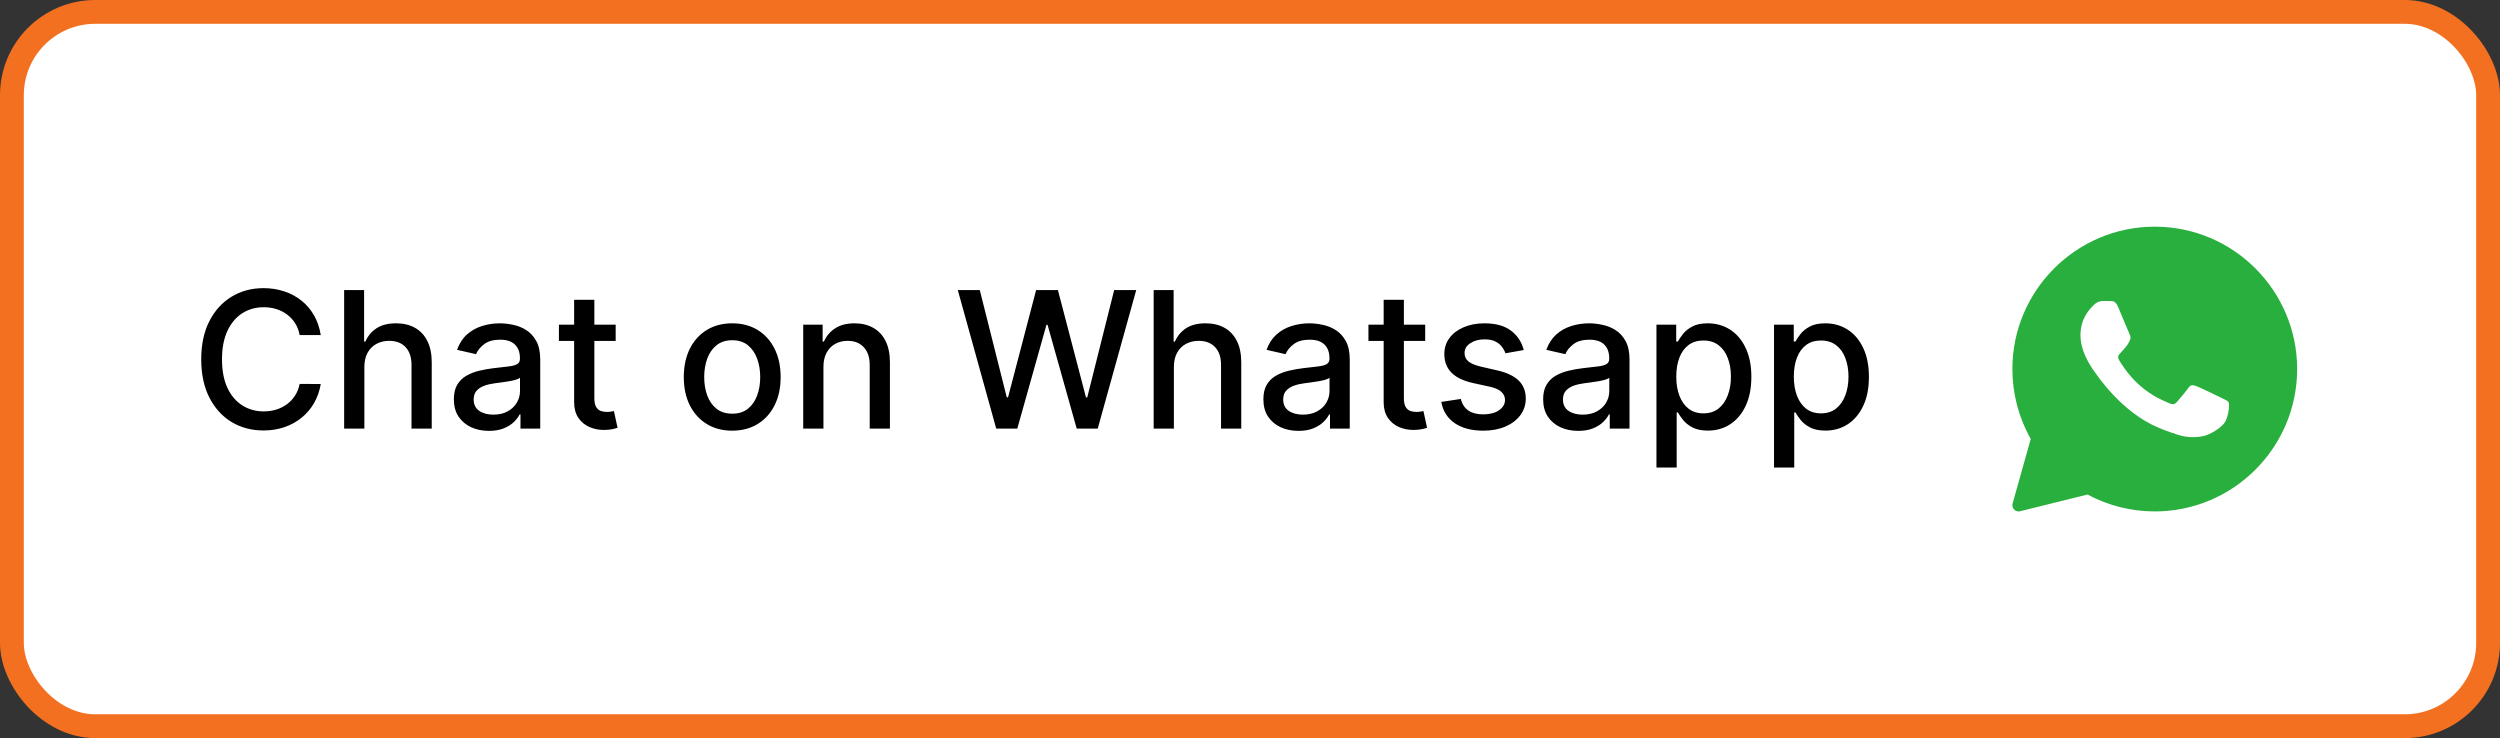
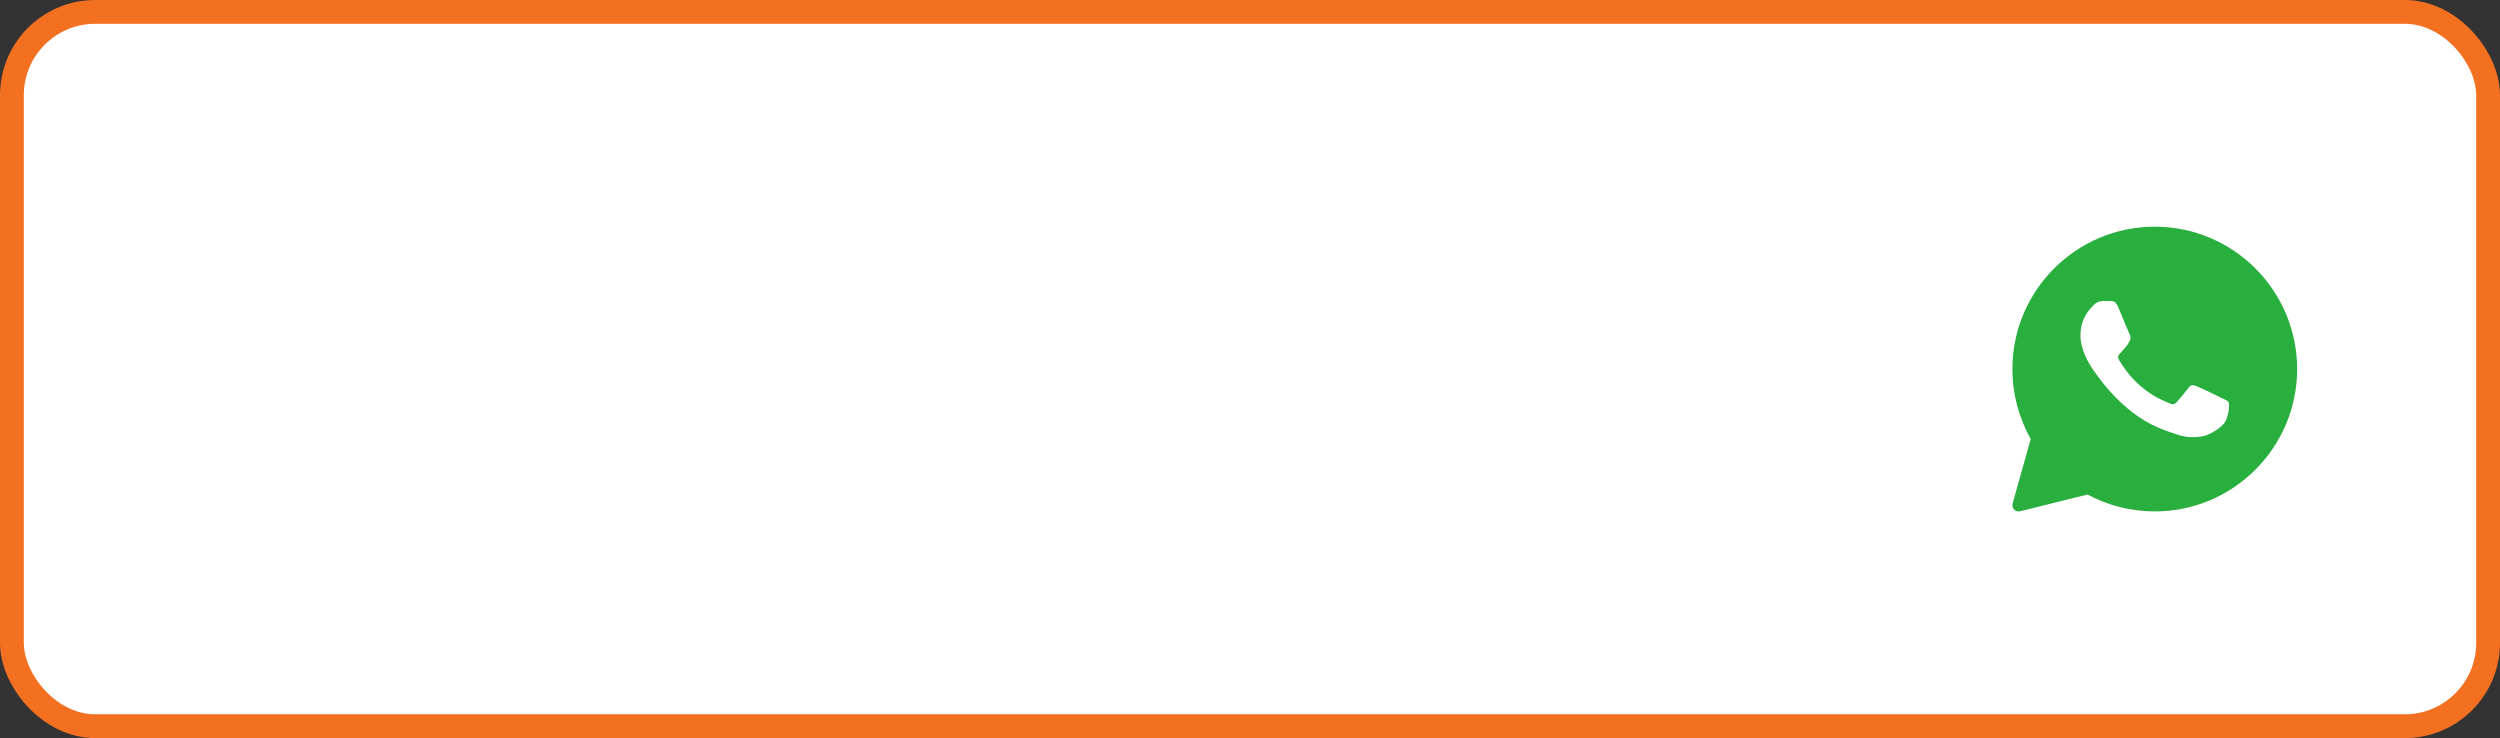
<svg xmlns="http://www.w3.org/2000/svg" width="210" height="62" viewBox="0 0 210 62" fill="none">
  <rect x="0" y="0" width="210" height="62" fill="#333333" stroke="none" />
  <rect x="1" y="1" width="208" height="60" rx="7" fill="white" stroke="#F37021" stroke-width="2" />
-   <path d="M26.943 28.148H25.171C25.102 27.769 24.975 27.436 24.79 27.148C24.604 26.86 24.377 26.616 24.108 26.415C23.839 26.214 23.538 26.062 23.204 25.96C22.875 25.858 22.525 25.807 22.153 25.807C21.483 25.807 20.883 25.975 20.352 26.312C19.826 26.65 19.409 27.144 19.102 27.796C18.799 28.447 18.648 29.242 18.648 30.182C18.648 31.129 18.799 31.928 19.102 32.58C19.409 33.231 19.828 33.724 20.358 34.057C20.888 34.39 21.485 34.557 22.148 34.557C22.515 34.557 22.864 34.508 23.193 34.409C23.526 34.307 23.828 34.157 24.097 33.96C24.366 33.763 24.593 33.523 24.778 33.239C24.968 32.951 25.099 32.621 25.171 32.25L26.943 32.256C26.849 32.828 26.665 33.354 26.392 33.835C26.123 34.312 25.776 34.725 25.352 35.074C24.932 35.419 24.451 35.686 23.909 35.875C23.367 36.064 22.776 36.159 22.136 36.159C21.129 36.159 20.231 35.92 19.443 35.443C18.655 34.962 18.034 34.275 17.579 33.381C17.129 32.487 16.903 31.421 16.903 30.182C16.903 28.939 17.131 27.873 17.585 26.983C18.04 26.089 18.661 25.403 19.449 24.926C20.237 24.445 21.133 24.204 22.136 24.204C22.754 24.204 23.329 24.294 23.864 24.472C24.401 24.646 24.884 24.903 25.312 25.244C25.741 25.581 26.095 25.994 26.375 26.483C26.655 26.968 26.845 27.523 26.943 28.148ZM30.607 30.818V36H28.908V24.364H30.584V28.693H30.692C30.896 28.224 31.209 27.85 31.629 27.574C32.05 27.297 32.599 27.159 33.277 27.159C33.876 27.159 34.398 27.282 34.845 27.528C35.296 27.775 35.644 28.142 35.891 28.631C36.141 29.116 36.266 29.722 36.266 30.449V36H34.567V30.653C34.567 30.013 34.402 29.517 34.072 29.165C33.743 28.809 33.285 28.631 32.697 28.631C32.296 28.631 31.936 28.716 31.618 28.886C31.303 29.057 31.055 29.307 30.874 29.636C30.695 29.962 30.607 30.356 30.607 30.818ZM41.072 36.193C40.519 36.193 40.019 36.091 39.572 35.886C39.126 35.678 38.771 35.377 38.51 34.983C38.252 34.589 38.124 34.106 38.124 33.534C38.124 33.042 38.218 32.636 38.408 32.318C38.597 32 38.853 31.748 39.175 31.562C39.497 31.377 39.856 31.237 40.254 31.142C40.652 31.047 41.057 30.975 41.47 30.926C41.993 30.866 42.417 30.816 42.743 30.778C43.069 30.737 43.305 30.671 43.453 30.579C43.601 30.489 43.675 30.341 43.675 30.136V30.097C43.675 29.6 43.535 29.216 43.254 28.943C42.978 28.671 42.565 28.534 42.016 28.534C41.444 28.534 40.993 28.661 40.663 28.915C40.338 29.165 40.112 29.443 39.987 29.75L38.391 29.386C38.58 28.856 38.856 28.428 39.22 28.102C39.588 27.773 40.01 27.534 40.487 27.386C40.965 27.235 41.466 27.159 41.993 27.159C42.341 27.159 42.711 27.201 43.101 27.284C43.495 27.364 43.862 27.511 44.203 27.727C44.548 27.943 44.83 28.252 45.05 28.653C45.269 29.051 45.379 29.568 45.379 30.204V36H43.72V34.807H43.652C43.542 35.026 43.377 35.242 43.158 35.455C42.938 35.667 42.656 35.843 42.311 35.983C41.966 36.123 41.553 36.193 41.072 36.193ZM41.442 34.83C41.911 34.83 42.313 34.737 42.646 34.551C42.983 34.365 43.239 34.123 43.413 33.824C43.591 33.521 43.68 33.197 43.68 32.852V31.727C43.62 31.788 43.502 31.845 43.328 31.898C43.158 31.947 42.963 31.991 42.743 32.028C42.523 32.062 42.309 32.095 42.101 32.125C41.892 32.151 41.718 32.174 41.578 32.193C41.249 32.235 40.947 32.305 40.675 32.403C40.406 32.502 40.19 32.644 40.027 32.83C39.868 33.011 39.788 33.254 39.788 33.557C39.788 33.977 39.944 34.295 40.254 34.511C40.565 34.724 40.961 34.83 41.442 34.83ZM51.716 27.273V28.636H46.949V27.273H51.716ZM48.227 25.182H49.926V33.438C49.926 33.767 49.975 34.015 50.074 34.182C50.172 34.345 50.299 34.456 50.455 34.517C50.614 34.574 50.786 34.602 50.972 34.602C51.108 34.602 51.227 34.593 51.33 34.574C51.432 34.555 51.511 34.54 51.568 34.528L51.875 35.932C51.776 35.97 51.636 36.008 51.455 36.045C51.273 36.087 51.045 36.11 50.773 36.114C50.326 36.121 49.909 36.042 49.523 35.875C49.136 35.708 48.824 35.451 48.585 35.102C48.347 34.754 48.227 34.316 48.227 33.79V25.182ZM61.506 36.176C60.688 36.176 59.974 35.989 59.364 35.614C58.754 35.239 58.28 34.714 57.943 34.04C57.606 33.365 57.438 32.578 57.438 31.676C57.438 30.771 57.606 29.979 57.943 29.301C58.28 28.623 58.754 28.097 59.364 27.722C59.974 27.347 60.688 27.159 61.506 27.159C62.324 27.159 63.038 27.347 63.648 27.722C64.258 28.097 64.731 28.623 65.068 29.301C65.405 29.979 65.574 30.771 65.574 31.676C65.574 32.578 65.405 33.365 65.068 34.04C64.731 34.714 64.258 35.239 63.648 35.614C63.038 35.989 62.324 36.176 61.506 36.176ZM61.511 34.75C62.042 34.75 62.481 34.61 62.83 34.33C63.178 34.049 63.436 33.676 63.602 33.21C63.773 32.744 63.858 32.231 63.858 31.671C63.858 31.114 63.773 30.602 63.602 30.136C63.436 29.667 63.178 29.29 62.83 29.006C62.481 28.722 62.042 28.579 61.511 28.579C60.977 28.579 60.534 28.722 60.182 29.006C59.833 29.29 59.574 29.667 59.403 30.136C59.237 30.602 59.153 31.114 59.153 31.671C59.153 32.231 59.237 32.744 59.403 33.21C59.574 33.676 59.833 34.049 60.182 34.33C60.534 34.61 60.977 34.75 61.511 34.75ZM69.169 30.818V36H67.47V27.273H69.101V28.693H69.209C69.41 28.231 69.724 27.86 70.152 27.579C70.584 27.299 71.127 27.159 71.783 27.159C72.377 27.159 72.898 27.284 73.345 27.534C73.792 27.78 74.139 28.148 74.385 28.636C74.631 29.125 74.754 29.729 74.754 30.449V36H73.055V30.653C73.055 30.021 72.891 29.526 72.561 29.171C72.231 28.811 71.779 28.631 71.203 28.631C70.809 28.631 70.459 28.716 70.152 28.886C69.849 29.057 69.608 29.307 69.43 29.636C69.256 29.962 69.169 30.356 69.169 30.818ZM83.682 36L80.454 24.364H82.301L84.568 33.375H84.676L87.034 24.364H88.864L91.222 33.381H91.329L93.591 24.364H95.443L92.21 36H90.443L87.994 27.284H87.903L85.454 36H83.682ZM98.606 30.818V36H96.908V24.364H98.584V28.693H98.692C98.896 28.224 99.209 27.85 99.629 27.574C100.05 27.297 100.599 27.159 101.277 27.159C101.875 27.159 102.398 27.282 102.845 27.528C103.296 27.775 103.644 28.142 103.891 28.631C104.141 29.116 104.266 29.722 104.266 30.449V36H102.567V30.653C102.567 30.013 102.402 29.517 102.072 29.165C101.743 28.809 101.285 28.631 100.697 28.631C100.296 28.631 99.936 28.716 99.618 28.886C99.303 29.057 99.055 29.307 98.874 29.636C98.695 29.962 98.606 30.356 98.606 30.818ZM109.072 36.193C108.519 36.193 108.019 36.091 107.572 35.886C107.125 35.678 106.771 35.377 106.51 34.983C106.252 34.589 106.124 34.106 106.124 33.534C106.124 33.042 106.218 32.636 106.408 32.318C106.597 32 106.853 31.748 107.175 31.562C107.497 31.377 107.857 31.237 108.254 31.142C108.652 31.047 109.057 30.975 109.47 30.926C109.993 30.866 110.417 30.816 110.743 30.778C111.069 30.737 111.305 30.671 111.453 30.579C111.601 30.489 111.675 30.341 111.675 30.136V30.097C111.675 29.6 111.535 29.216 111.254 28.943C110.978 28.671 110.565 28.534 110.016 28.534C109.444 28.534 108.993 28.661 108.663 28.915C108.338 29.165 108.112 29.443 107.987 29.75L106.391 29.386C106.58 28.856 106.857 28.428 107.22 28.102C107.588 27.773 108.01 27.534 108.487 27.386C108.964 27.235 109.466 27.159 109.993 27.159C110.341 27.159 110.711 27.201 111.101 27.284C111.495 27.364 111.862 27.511 112.203 27.727C112.548 27.943 112.83 28.252 113.05 28.653C113.269 29.051 113.379 29.568 113.379 30.204V36H111.72V34.807H111.652C111.542 35.026 111.377 35.242 111.158 35.455C110.938 35.667 110.656 35.843 110.311 35.983C109.966 36.123 109.554 36.193 109.072 36.193ZM109.442 34.83C109.911 34.83 110.313 34.737 110.646 34.551C110.983 34.365 111.239 34.123 111.413 33.824C111.591 33.521 111.68 33.197 111.68 32.852V31.727C111.62 31.788 111.502 31.845 111.328 31.898C111.158 31.947 110.963 31.991 110.743 32.028C110.523 32.062 110.309 32.095 110.101 32.125C109.893 32.151 109.718 32.174 109.578 32.193C109.249 32.235 108.947 32.305 108.675 32.403C108.406 32.502 108.19 32.644 108.027 32.83C107.868 33.011 107.788 33.254 107.788 33.557C107.788 33.977 107.944 34.295 108.254 34.511C108.565 34.724 108.961 34.83 109.442 34.83ZM119.716 27.273V28.636H114.949V27.273H119.716ZM116.227 25.182H117.926V33.438C117.926 33.767 117.975 34.015 118.074 34.182C118.172 34.345 118.299 34.456 118.455 34.517C118.614 34.574 118.786 34.602 118.972 34.602C119.108 34.602 119.227 34.593 119.33 34.574C119.432 34.555 119.511 34.54 119.568 34.528L119.875 35.932C119.777 35.97 119.636 36.008 119.455 36.045C119.273 36.087 119.045 36.11 118.773 36.114C118.326 36.121 117.909 36.042 117.523 35.875C117.136 35.708 116.824 35.451 116.585 35.102C116.347 34.754 116.227 34.316 116.227 33.79V25.182ZM127.994 29.403L126.455 29.676C126.39 29.479 126.288 29.292 126.148 29.114C126.011 28.936 125.826 28.79 125.591 28.676C125.356 28.562 125.063 28.506 124.71 28.506C124.229 28.506 123.828 28.614 123.506 28.829C123.184 29.042 123.023 29.316 123.023 29.653C123.023 29.945 123.131 30.18 123.347 30.358C123.563 30.536 123.911 30.682 124.392 30.796L125.778 31.114C126.581 31.299 127.18 31.585 127.574 31.972C127.968 32.358 128.165 32.86 128.165 33.477C128.165 34 128.013 34.466 127.71 34.875C127.411 35.28 126.992 35.599 126.455 35.83C125.92 36.061 125.301 36.176 124.597 36.176C123.619 36.176 122.822 35.968 122.205 35.551C121.587 35.131 121.208 34.534 121.068 33.761L122.71 33.511C122.813 33.939 123.023 34.263 123.341 34.483C123.659 34.699 124.074 34.807 124.585 34.807C125.142 34.807 125.587 34.691 125.92 34.46C126.254 34.225 126.42 33.939 126.42 33.602C126.42 33.33 126.318 33.1 126.114 32.915C125.913 32.729 125.604 32.589 125.188 32.494L123.71 32.17C122.896 31.985 122.294 31.689 121.903 31.284C121.517 30.879 121.324 30.366 121.324 29.744C121.324 29.229 121.468 28.778 121.756 28.392C122.044 28.006 122.441 27.704 122.949 27.489C123.456 27.269 124.038 27.159 124.693 27.159C125.636 27.159 126.379 27.364 126.92 27.773C127.462 28.178 127.82 28.722 127.994 29.403ZM132.572 36.193C132.019 36.193 131.519 36.091 131.072 35.886C130.625 35.678 130.271 35.377 130.01 34.983C129.752 34.589 129.624 34.106 129.624 33.534C129.624 33.042 129.718 32.636 129.908 32.318C130.097 32 130.353 31.748 130.675 31.562C130.997 31.377 131.357 31.237 131.754 31.142C132.152 31.047 132.557 30.975 132.97 30.926C133.493 30.866 133.917 30.816 134.243 30.778C134.569 30.737 134.805 30.671 134.953 30.579C135.101 30.489 135.175 30.341 135.175 30.136V30.097C135.175 29.6 135.035 29.216 134.754 28.943C134.478 28.671 134.065 28.534 133.516 28.534C132.944 28.534 132.493 28.661 132.163 28.915C131.838 29.165 131.612 29.443 131.487 29.75L129.891 29.386C130.08 28.856 130.357 28.428 130.72 28.102C131.088 27.773 131.51 27.534 131.987 27.386C132.464 27.235 132.966 27.159 133.493 27.159C133.841 27.159 134.211 27.201 134.601 27.284C134.995 27.364 135.362 27.511 135.703 27.727C136.048 27.943 136.33 28.252 136.55 28.653C136.769 29.051 136.879 29.568 136.879 30.204V36H135.22V34.807H135.152C135.042 35.026 134.877 35.242 134.658 35.455C134.438 35.667 134.156 35.843 133.811 35.983C133.466 36.123 133.054 36.193 132.572 36.193ZM132.942 34.83C133.411 34.83 133.813 34.737 134.146 34.551C134.483 34.365 134.739 34.123 134.913 33.824C135.091 33.521 135.18 33.197 135.18 32.852V31.727C135.12 31.788 135.002 31.845 134.828 31.898C134.658 31.947 134.463 31.991 134.243 32.028C134.023 32.062 133.809 32.095 133.601 32.125C133.393 32.151 133.218 32.174 133.078 32.193C132.749 32.235 132.447 32.305 132.175 32.403C131.906 32.502 131.69 32.644 131.527 32.83C131.368 33.011 131.288 33.254 131.288 33.557C131.288 33.977 131.444 34.295 131.754 34.511C132.065 34.724 132.461 34.83 132.942 34.83ZM139.142 39.273V27.273H140.801V28.688H140.943C141.042 28.506 141.184 28.296 141.369 28.057C141.555 27.818 141.813 27.61 142.142 27.432C142.472 27.25 142.907 27.159 143.449 27.159C144.153 27.159 144.782 27.337 145.335 27.693C145.888 28.049 146.322 28.562 146.636 29.233C146.955 29.903 147.114 30.71 147.114 31.653C147.114 32.597 146.956 33.405 146.642 34.08C146.328 34.75 145.896 35.267 145.347 35.631C144.797 35.99 144.17 36.17 143.466 36.17C142.936 36.17 142.502 36.081 142.165 35.903C141.831 35.725 141.57 35.517 141.381 35.278C141.191 35.04 141.045 34.828 140.943 34.642H140.841V39.273H139.142ZM140.807 31.636C140.807 32.25 140.896 32.788 141.074 33.25C141.252 33.712 141.509 34.074 141.847 34.335C142.184 34.593 142.597 34.722 143.085 34.722C143.593 34.722 144.017 34.587 144.358 34.318C144.699 34.045 144.956 33.676 145.131 33.21C145.309 32.744 145.398 32.22 145.398 31.636C145.398 31.061 145.311 30.544 145.136 30.085C144.966 29.627 144.708 29.265 144.364 29C144.023 28.735 143.597 28.602 143.085 28.602C142.593 28.602 142.176 28.729 141.835 28.983C141.498 29.237 141.242 29.591 141.068 30.046C140.894 30.5 140.807 31.03 140.807 31.636ZM149.017 39.273V27.273H150.676V28.688H150.818C150.917 28.506 151.059 28.296 151.244 28.057C151.43 27.818 151.688 27.61 152.017 27.432C152.347 27.25 152.782 27.159 153.324 27.159C154.028 27.159 154.657 27.337 155.21 27.693C155.763 28.049 156.197 28.562 156.511 29.233C156.83 29.903 156.989 30.71 156.989 31.653C156.989 32.597 156.831 33.405 156.517 34.08C156.203 34.75 155.771 35.267 155.222 35.631C154.672 35.99 154.045 36.17 153.341 36.17C152.811 36.17 152.377 36.081 152.04 35.903C151.706 35.725 151.445 35.517 151.256 35.278C151.066 35.04 150.92 34.828 150.818 34.642H150.716V39.273H149.017ZM150.682 31.636C150.682 32.25 150.771 32.788 150.949 33.25C151.127 33.712 151.384 34.074 151.722 34.335C152.059 34.593 152.472 34.722 152.96 34.722C153.468 34.722 153.892 34.587 154.233 34.318C154.574 34.045 154.831 33.676 155.006 33.21C155.184 32.744 155.273 32.22 155.273 31.636C155.273 31.061 155.186 30.544 155.011 30.085C154.841 29.627 154.583 29.265 154.239 29C153.898 28.735 153.472 28.602 152.96 28.602C152.468 28.602 152.051 28.729 151.71 28.983C151.373 29.237 151.117 29.591 150.943 30.046C150.769 30.5 150.682 31.03 150.682 31.636Z" fill="black" />
  <path d="M181 19.04C174.405 19.04 169.04 24.405 169.04 31C169.04 33.059 169.572 35.084 170.581 36.871L169.059 42.3C169.009 42.478 169.058 42.669 169.187 42.802C169.286 42.904 169.421 42.96 169.56 42.96C169.602 42.96 169.644 42.955 169.685 42.945L175.351 41.541C177.081 42.47 179.029 42.96 181 42.96C187.595 42.96 192.96 37.595 192.96 31C192.96 24.405 187.595 19.04 181 19.04ZM187.017 35.22C186.761 35.929 185.533 36.575 184.944 36.662C184.414 36.739 183.745 36.773 183.009 36.542C182.564 36.401 181.992 36.215 181.259 35.903C178.179 34.589 176.168 31.527 176.014 31.325C175.86 31.122 174.76 29.681 174.76 28.189C174.76 26.697 175.553 25.963 175.835 25.66C176.117 25.356 176.449 25.28 176.654 25.28C176.859 25.28 177.063 25.283 177.243 25.291C177.431 25.3 177.685 25.22 177.934 25.811C178.19 26.419 178.804 27.911 178.88 28.063C178.957 28.215 179.007 28.392 178.906 28.595C178.804 28.797 178.753 28.923 178.599 29.101C178.445 29.278 178.276 29.496 178.138 29.632C177.984 29.783 177.824 29.947 178.003 30.251C178.182 30.554 178.798 31.547 179.712 32.351C180.884 33.384 181.874 33.704 182.181 33.856C182.487 34.008 182.667 33.982 182.846 33.78C183.024 33.577 183.613 32.894 183.817 32.591C184.022 32.288 184.227 32.338 184.509 32.439C184.79 32.54 186.3 33.273 186.607 33.425C186.914 33.577 187.118 33.653 187.195 33.779C187.272 33.905 187.272 34.513 187.017 35.22Z" fill="#29AF3E" />
</svg>